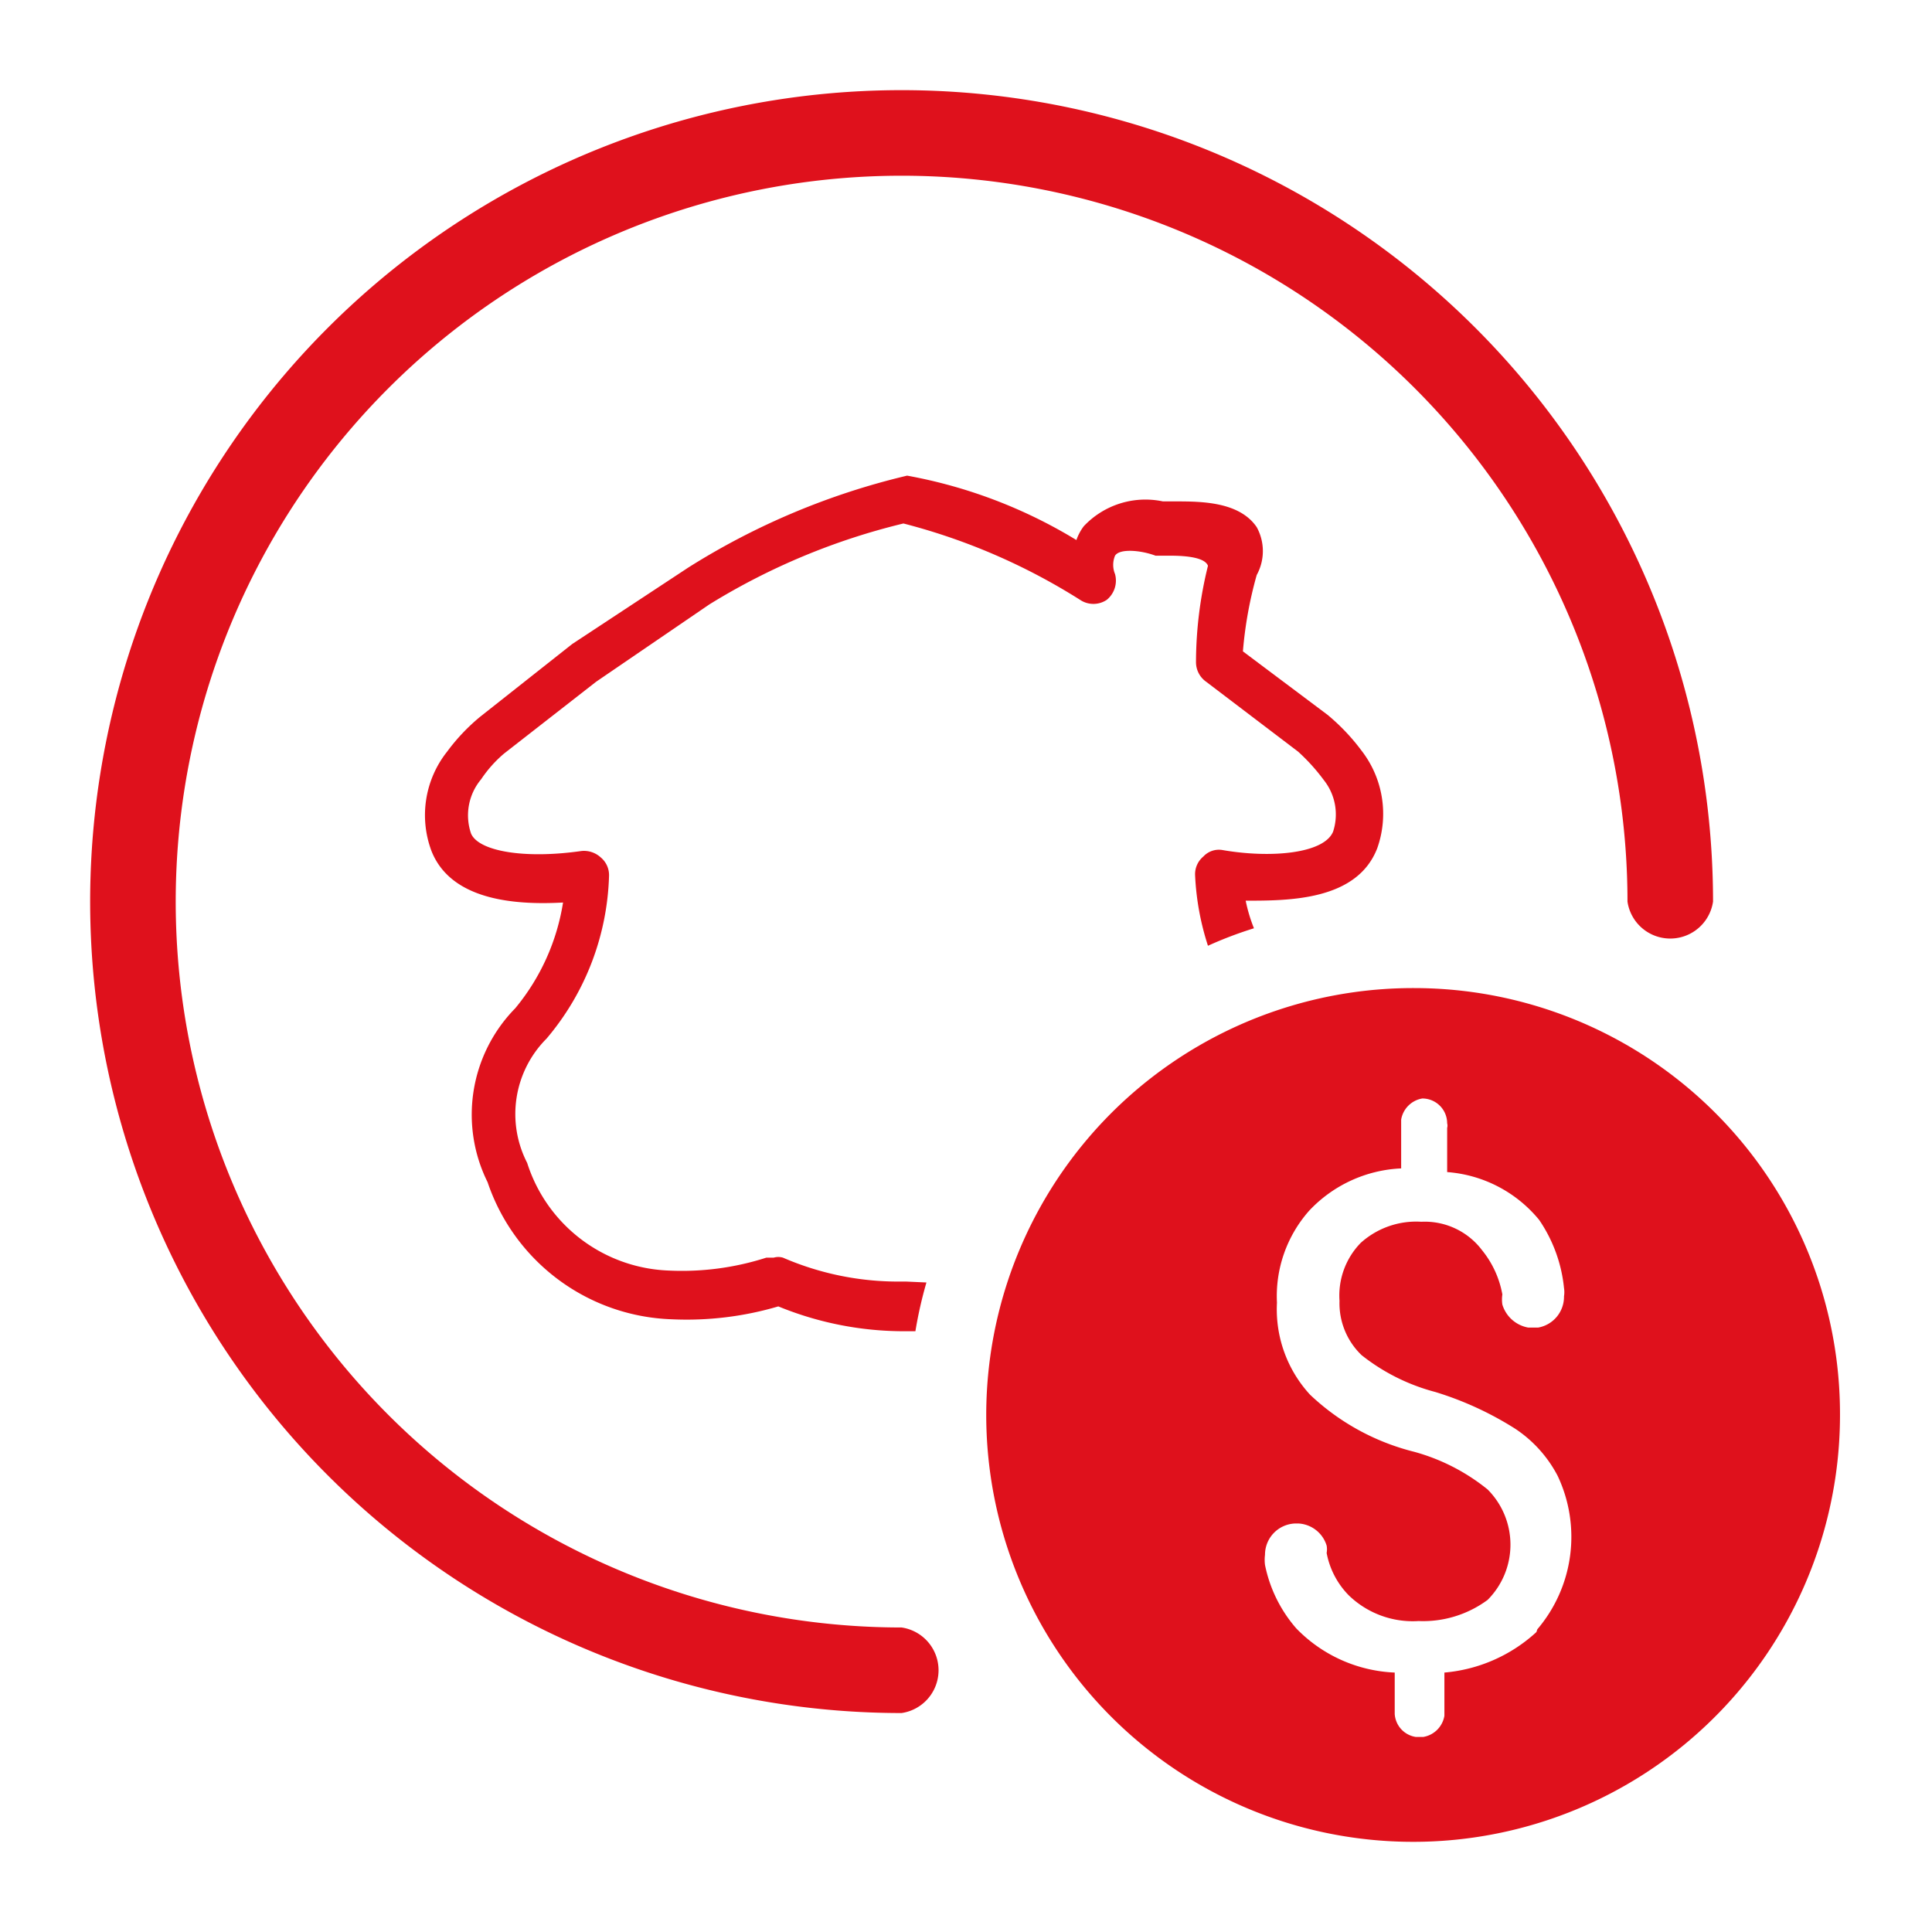
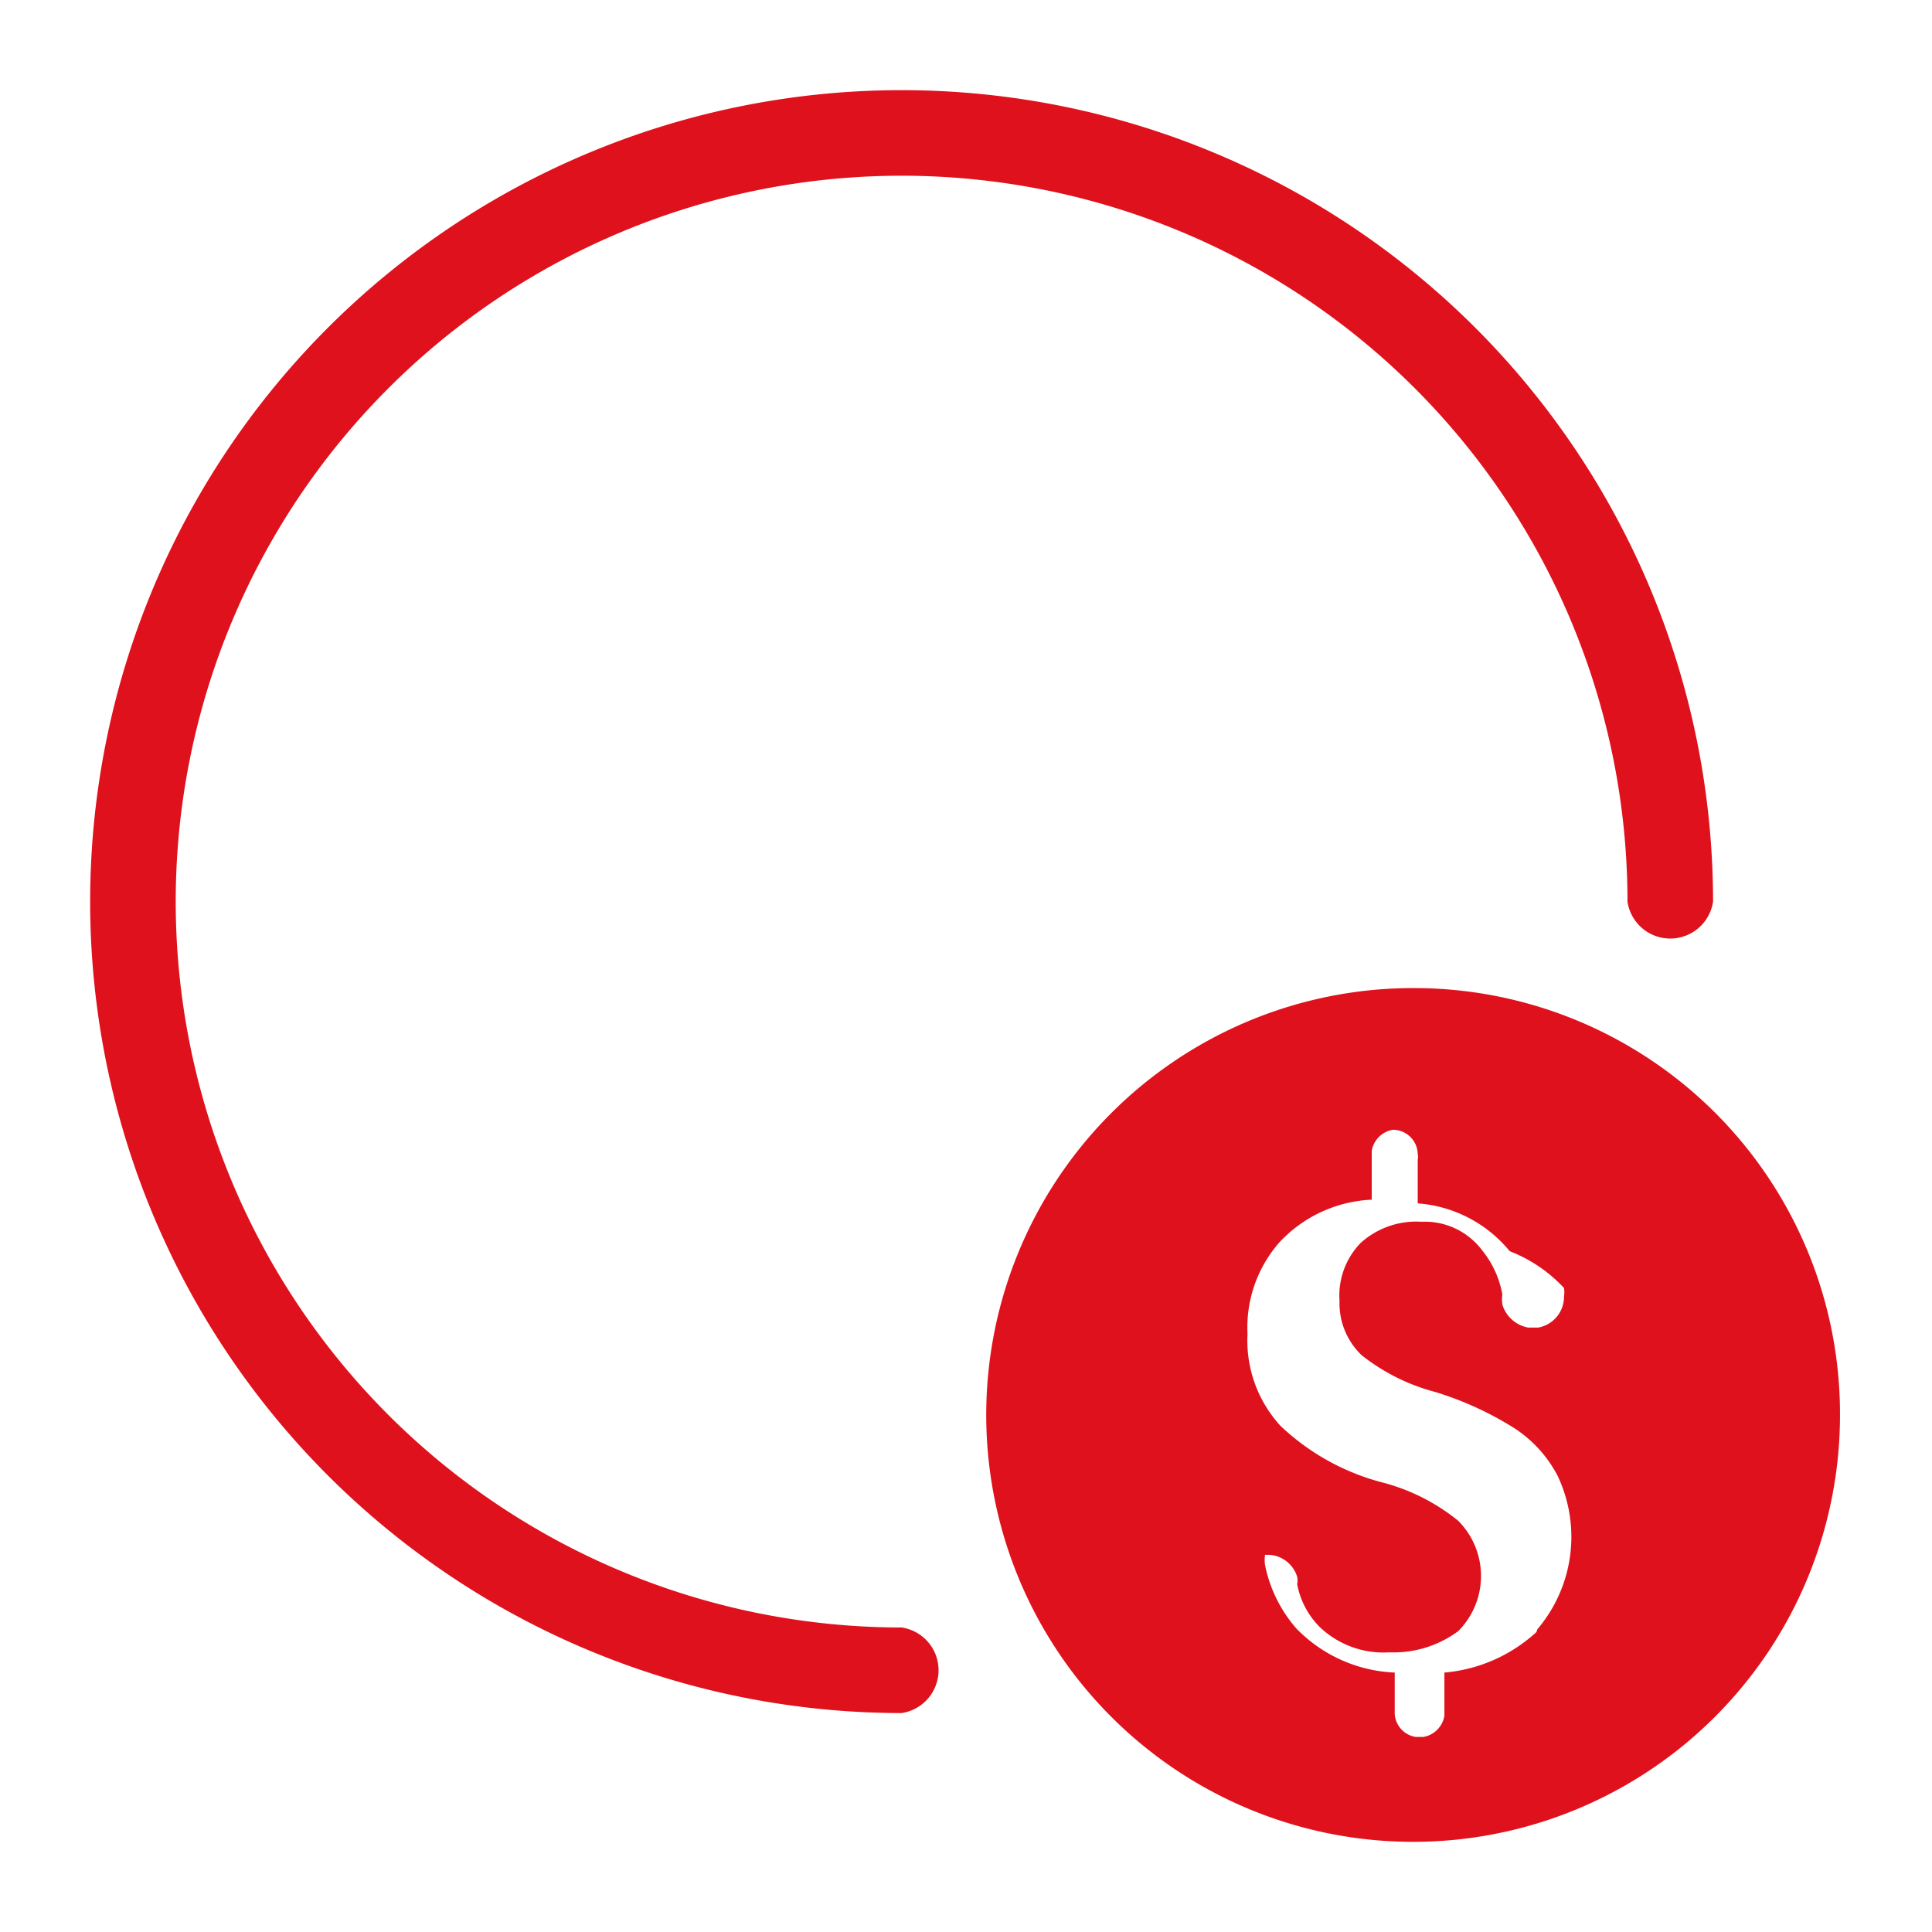
<svg xmlns="http://www.w3.org/2000/svg" id="Capa_1" data-name="Capa 1" viewBox="0 0 21 21">
  <defs>
    <style>.cls-1{fill:#df111c;}</style>
  </defs>
  <path class="cls-1" d="M9.8,18.62A8.82,8.82,0,1,1,18.62,9.8a.47.47,0,0,1-.93,0A7.89,7.89,0,1,0,9.8,17.69a.47.47,0,0,1,0,.93Z" />
-   <path class="cls-1" d="M15.38,10.74A4.64,4.64,0,1,0,20,15.38,4.63,4.63,0,0,0,15.38,10.74Zm1.32,7a1.69,1.69,0,0,1-1,.44v.47a.28.28,0,0,1-.23.23h-.08a.27.27,0,0,1-.23-.25v-.45a1.58,1.58,0,0,1-1.07-.48,1.5,1.5,0,0,1-.34-.69.43.43,0,0,1,0-.11h0a.34.34,0,0,1,.32-.34h.05a.34.34,0,0,1,.3.24.22.22,0,0,1,0,.08.89.89,0,0,0,.24.46,1,1,0,0,0,.76.28,1.18,1.18,0,0,0,.75-.23.85.85,0,0,0,0-1.2,2.18,2.18,0,0,0-.8-.41,2.54,2.54,0,0,1-1.13-.62,1.37,1.37,0,0,1-.36-1,1.4,1.4,0,0,1,.35-1,1.46,1.46,0,0,1,1-.46v-.48s0,0,0-.05v0a.28.28,0,0,1,.23-.23h0a.27.27,0,0,1,.27.27v0a.06.06,0,0,1,0,0,.09.09,0,0,1,0,.05v.48a1.43,1.43,0,0,1,1,.52A1.59,1.59,0,0,1,17,14a.28.28,0,0,1,0,.09h0a.34.34,0,0,1-.28.34h-.11a.36.36,0,0,1-.28-.25v0a.37.37,0,0,1,0-.11h0a1.06,1.06,0,0,0-.22-.48.78.78,0,0,0-.66-.31.9.9,0,0,0-.66.23.82.82,0,0,0-.23.63.78.78,0,0,0,.24.59,2.18,2.18,0,0,0,.8.4,3.57,3.57,0,0,1,.87.4,1.38,1.38,0,0,1,.46.51,1.55,1.55,0,0,1-.22,1.67Z" />
-   <path class="cls-1" d="M9.85,13.93H9.79a3.15,3.15,0,0,1-1.28-.26.18.18,0,0,0-.1,0H8.33a3,3,0,0,1-1.07.14,1.68,1.68,0,0,1-1.53-1.17,1.16,1.16,0,0,1,.21-1.35,2.86,2.86,0,0,0,.68-1.77.25.25,0,0,0-.09-.2.27.27,0,0,0-.21-.07c-.63.09-1.12,0-1.2-.19a.61.61,0,0,1,.11-.59,1.35,1.35,0,0,1,.25-.28l1-.78,1.23-.84a7.25,7.25,0,0,1,2.11-.88,6.73,6.73,0,0,1,1.92.83.26.26,0,0,0,.29,0,.27.27,0,0,0,.09-.28.26.26,0,0,1,0-.2c.05-.08.28-.06.44,0h.14c.1,0,.39,0,.43.11A4.38,4.38,0,0,0,13,7.2a.26.26,0,0,0,.11.21l1,.76a2.12,2.12,0,0,1,.28.31.6.6,0,0,1,.1.56c-.1.24-.68.29-1.2.2a.23.23,0,0,0-.21.07.25.25,0,0,0-.09.2,2.9,2.9,0,0,0,.14.77,4.29,4.29,0,0,1,.5-.19,1.71,1.71,0,0,1-.09-.3c.47,0,1.21,0,1.43-.57a1.12,1.12,0,0,0-.17-1.06,2.26,2.26,0,0,0-.37-.39l-.92-.69a4.36,4.36,0,0,1,.15-.83.54.54,0,0,0,0-.52c-.19-.28-.61-.28-.89-.28h-.13a.92.92,0,0,0-.86.27.55.55,0,0,0-.08.15,5.38,5.38,0,0,0-1.84-.7,7.84,7.84,0,0,0-2.38,1L6.22,7l-1,.79a2.12,2.12,0,0,0-.36.38,1.11,1.11,0,0,0-.17,1.08c.21.53.89.59,1.43.56a2.38,2.38,0,0,1-.52,1.15,1.65,1.65,0,0,0-.3,1.89,2.19,2.19,0,0,0,2,1.49,3.52,3.52,0,0,0,1.16-.14,3.6,3.6,0,0,0,1.37.27h.12a4.54,4.54,0,0,1,.12-.53Z" />
+   <path class="cls-1" d="M15.38,10.74A4.64,4.64,0,1,0,20,15.38,4.63,4.63,0,0,0,15.38,10.74Zm1.32,7a1.69,1.69,0,0,1-1,.44v.47a.28.28,0,0,1-.23.23h-.08a.27.27,0,0,1-.23-.25v-.45a1.58,1.58,0,0,1-1.07-.48,1.5,1.5,0,0,1-.34-.69.43.43,0,0,1,0-.11h0h.05a.34.34,0,0,1,.3.24.22.22,0,0,1,0,.08.89.89,0,0,0,.24.46,1,1,0,0,0,.76.28,1.18,1.18,0,0,0,.75-.23.85.85,0,0,0,0-1.2,2.18,2.18,0,0,0-.8-.41,2.54,2.54,0,0,1-1.13-.62,1.37,1.37,0,0,1-.36-1,1.4,1.4,0,0,1,.35-1,1.46,1.46,0,0,1,1-.46v-.48s0,0,0-.05v0a.28.28,0,0,1,.23-.23h0a.27.27,0,0,1,.27.27v0a.06.06,0,0,1,0,0,.09.09,0,0,1,0,.05v.48a1.43,1.43,0,0,1,1,.52A1.59,1.59,0,0,1,17,14a.28.28,0,0,1,0,.09h0a.34.34,0,0,1-.28.34h-.11a.36.36,0,0,1-.28-.25v0a.37.37,0,0,1,0-.11h0a1.06,1.06,0,0,0-.22-.48.78.78,0,0,0-.66-.31.9.9,0,0,0-.66.23.82.82,0,0,0-.23.63.78.78,0,0,0,.24.59,2.18,2.18,0,0,0,.8.4,3.57,3.57,0,0,1,.87.4,1.38,1.38,0,0,1,.46.51,1.55,1.55,0,0,1-.22,1.67Z" />
</svg>